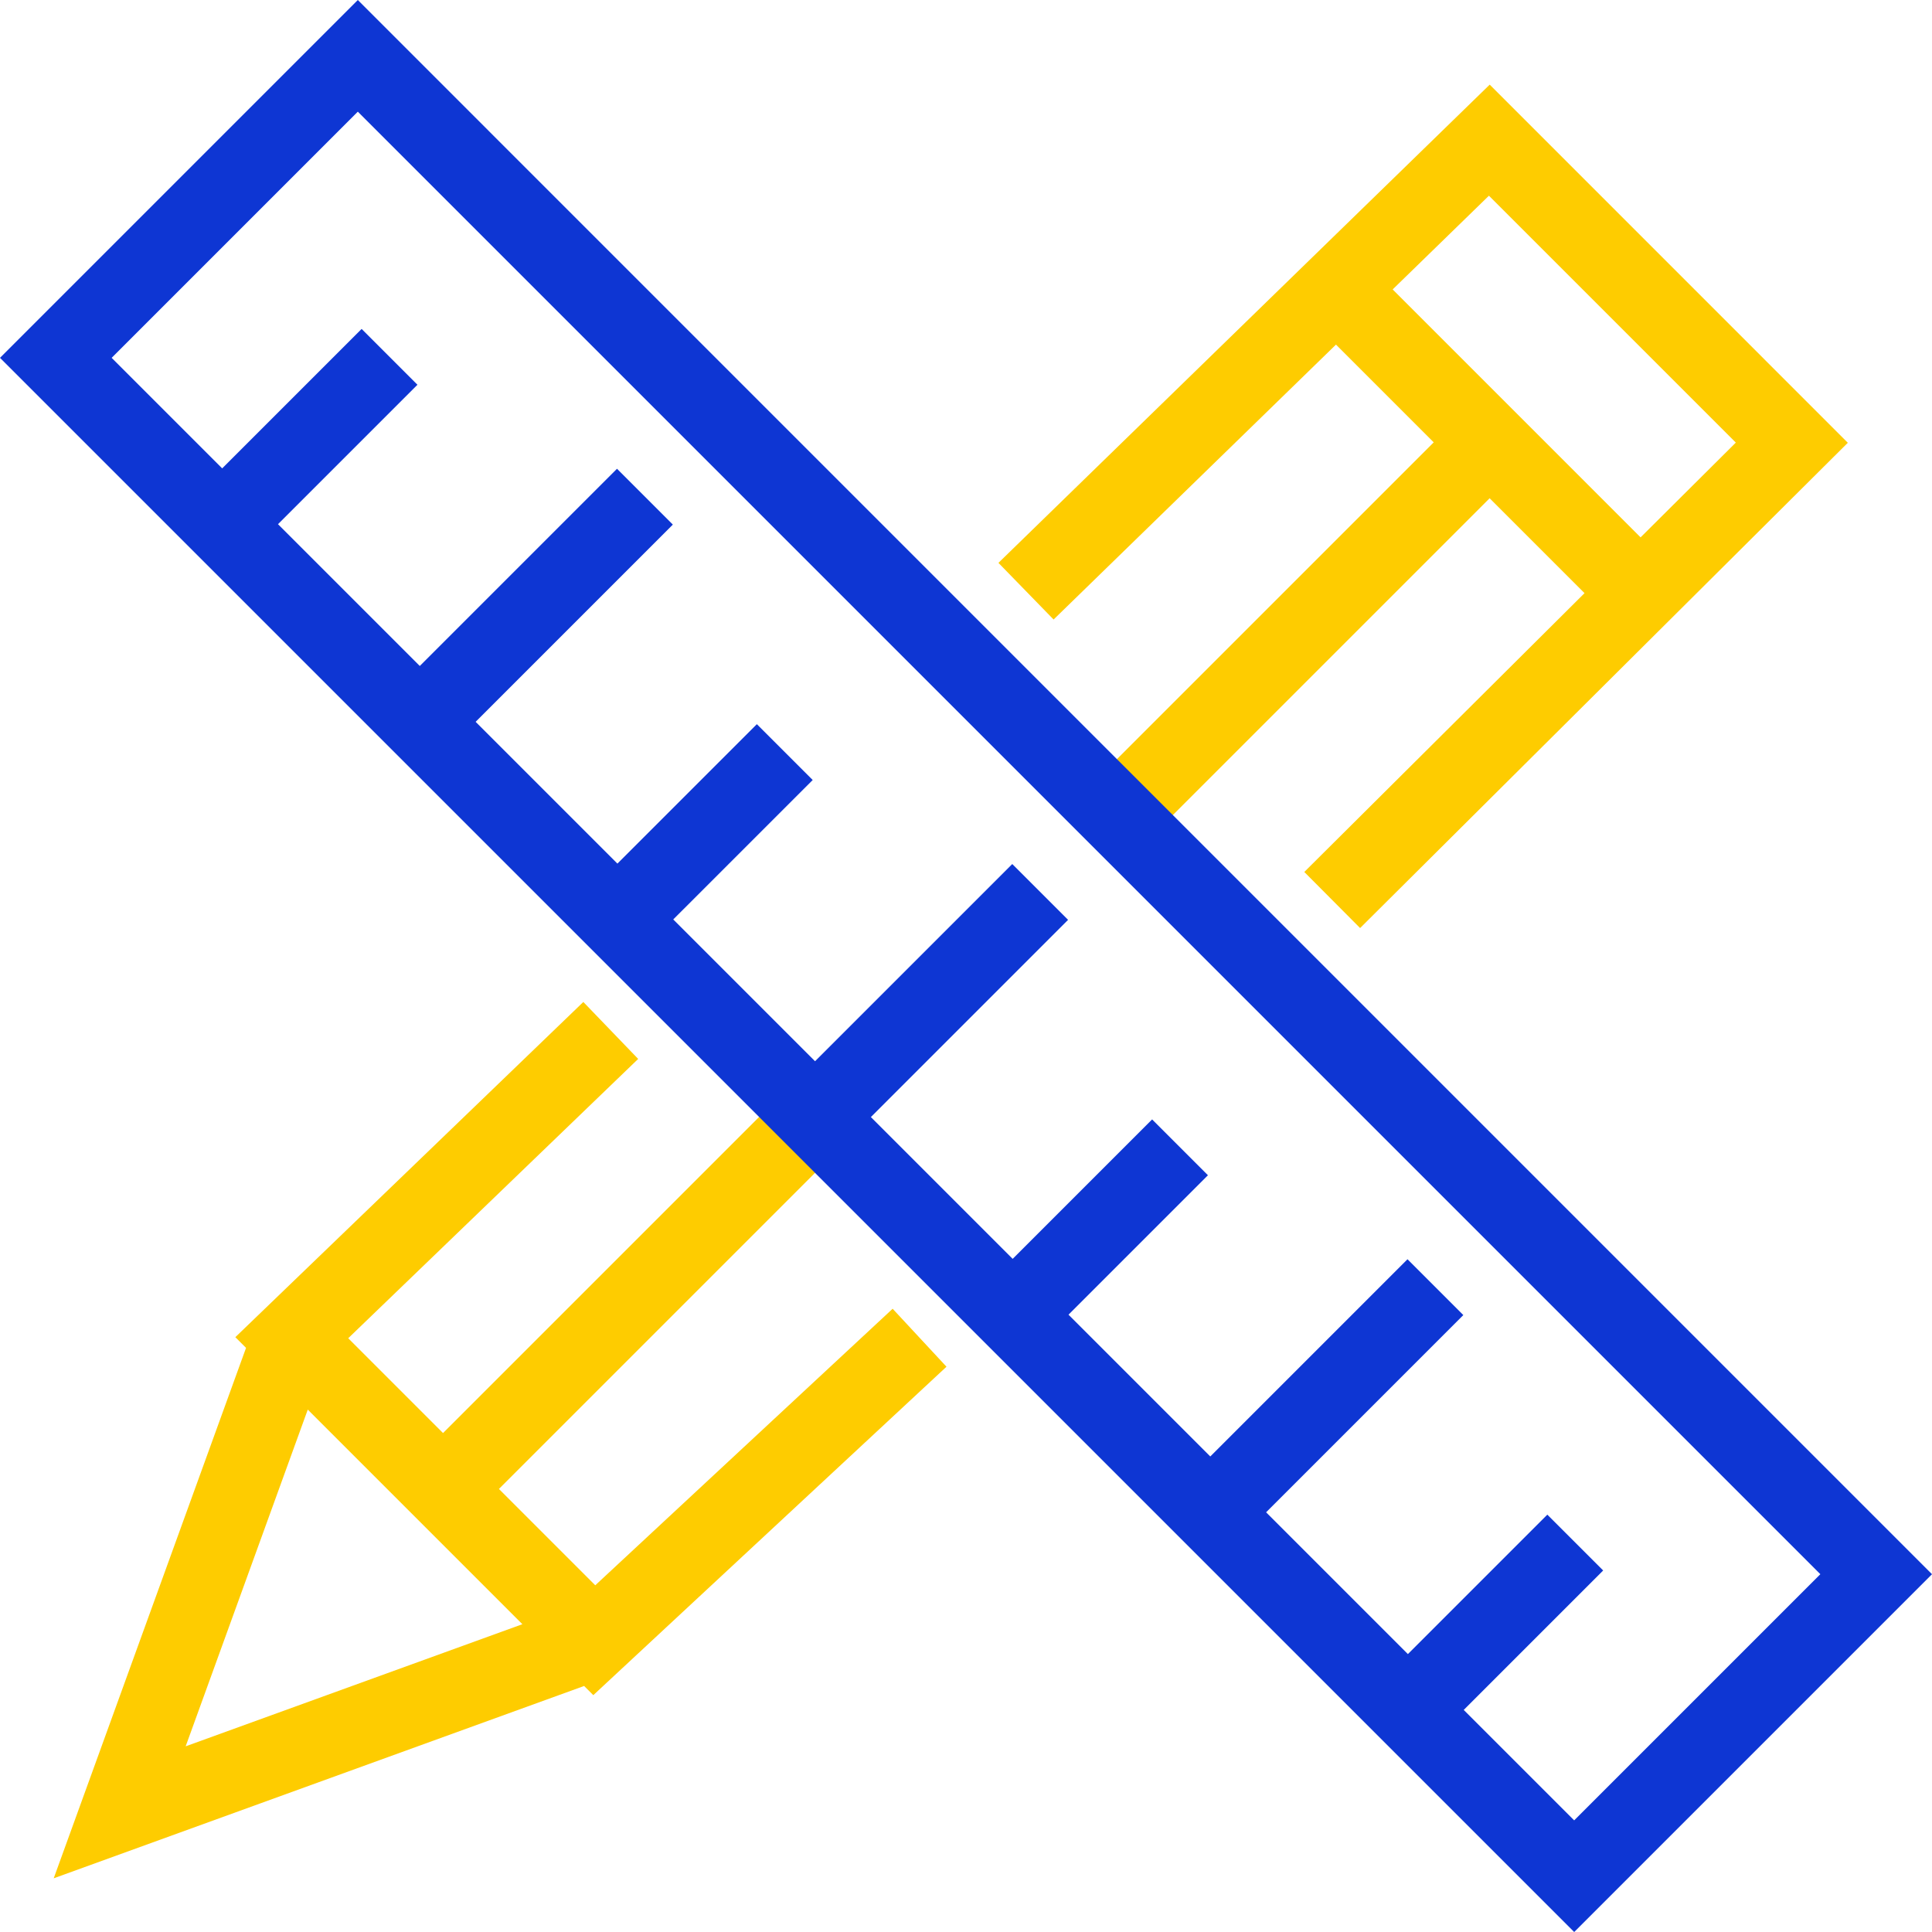
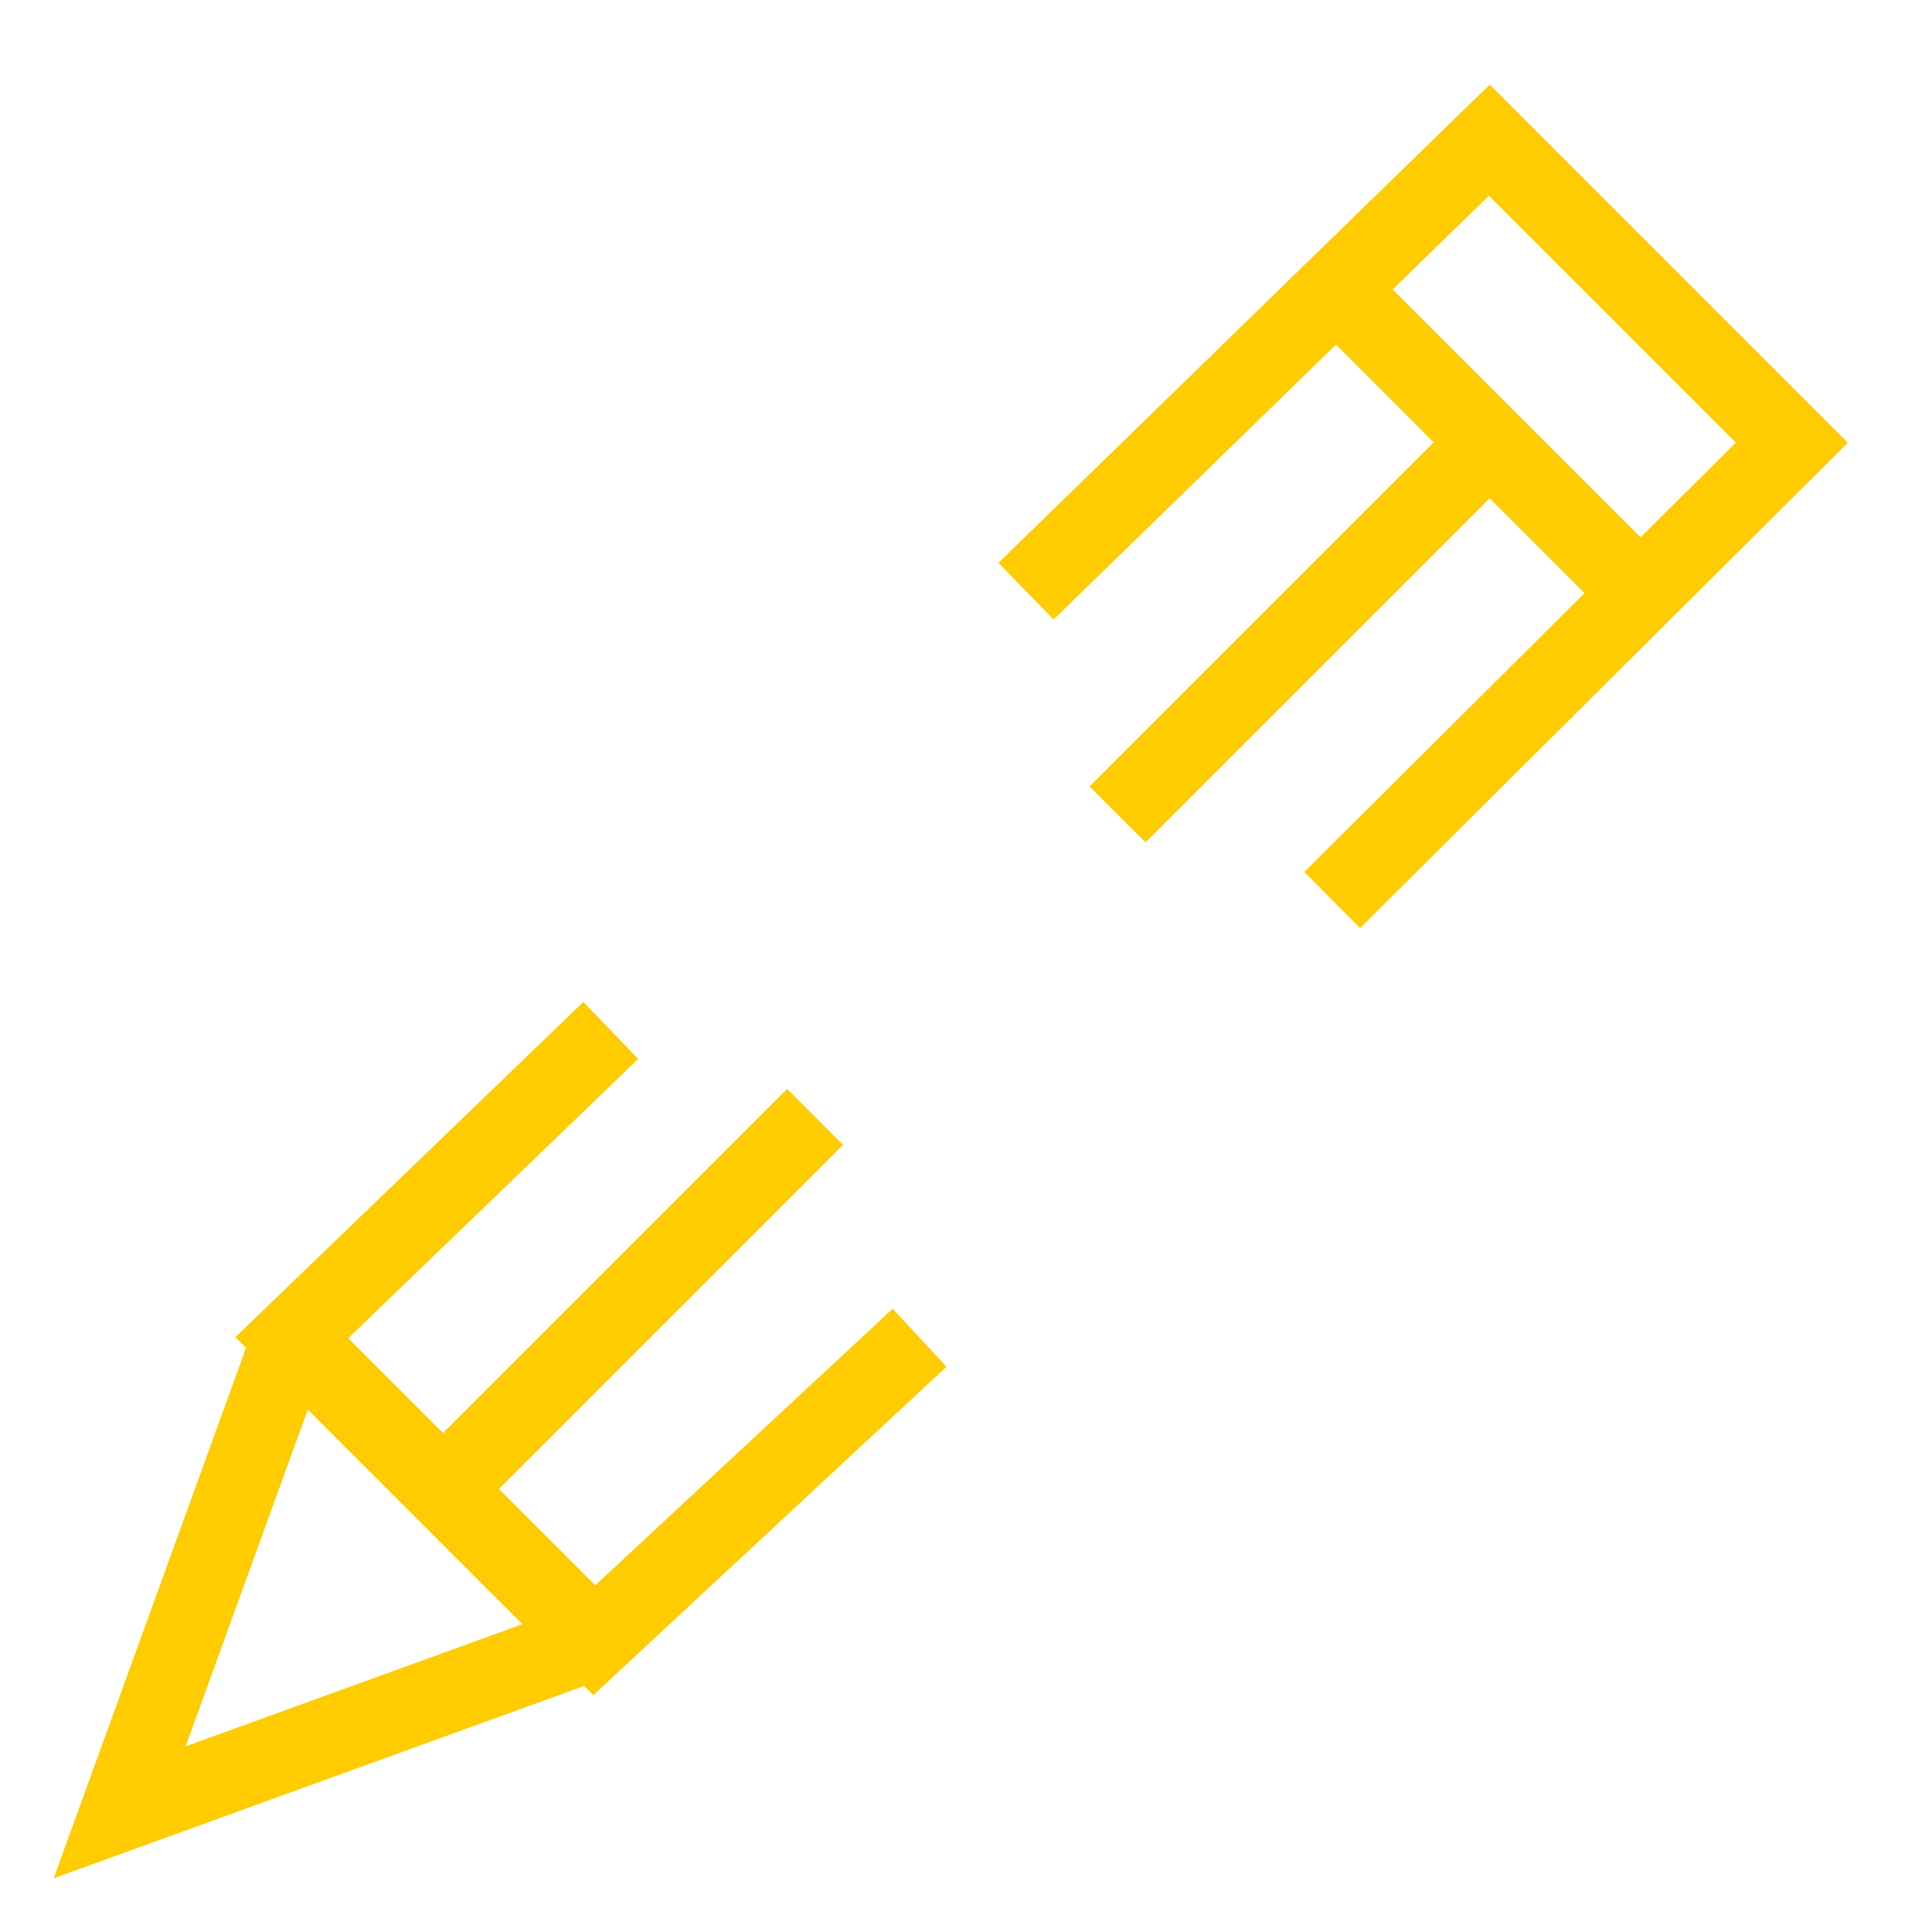
<svg xmlns="http://www.w3.org/2000/svg" width="100" height="100.001" viewBox="0 0 100 100.001">
  <g id="Icon_Na_miru" transform="translate(-1.053 -1.052)">
    <path id="Path_111" data-name="Path 111" d="M906.955-1568.615l-.554-.554,18.012-17.35,2.839,2.948-15.008,14.457,4.907,4.907,17.811-17.811,2.893,2.894-17.81,17.811,4.986,4.986,15.392-14.313,2.787,3-18.281,17-.475-.475L897-1541.16Zm-3.125,20.623,17.428-6.32L910.15-1565.42Zm57.9-45.256,14.505-14.432-4.912-4.911-17.811,17.811-2.894-2.894,17.811-17.811-5.059-5.059-14.616,14.229-2.855-2.932L971.327-1634l18.536,18.537-25.244,25.118Zm17.406-17.319,4.93-4.905-12.779-12.779-4.983,4.851Z" transform="translate(-893.167 1639.433)" fill="#fecc00" />
-     <path id="Path_110" data-name="Path 110" d="M897-1615.479,915.521-1634,997-1552.52,978.48-1534Zm81.479,75.7,12.742-12.742-75.7-75.7-12.742,12.742,5.721,5.721,7.218-7.218,2.889,2.89-7.218,7.217,7.339,7.339,10.208-10.208,2.89,2.89-10.208,10.208,7.339,7.339,7.218-7.217,2.89,2.89-7.218,7.217,7.339,7.339,10.208-10.207,2.889,2.889-10.207,10.208,7.339,7.339,7.218-7.218,2.889,2.89-7.217,7.217,7.339,7.339,10.207-10.208,2.89,2.89-10.208,10.208,7.339,7.339,7.217-7.217,2.89,2.889-7.218,7.218Z" transform="translate(-895.947 1635.053)" fill="#0e36d3" />
  </g>
</svg>